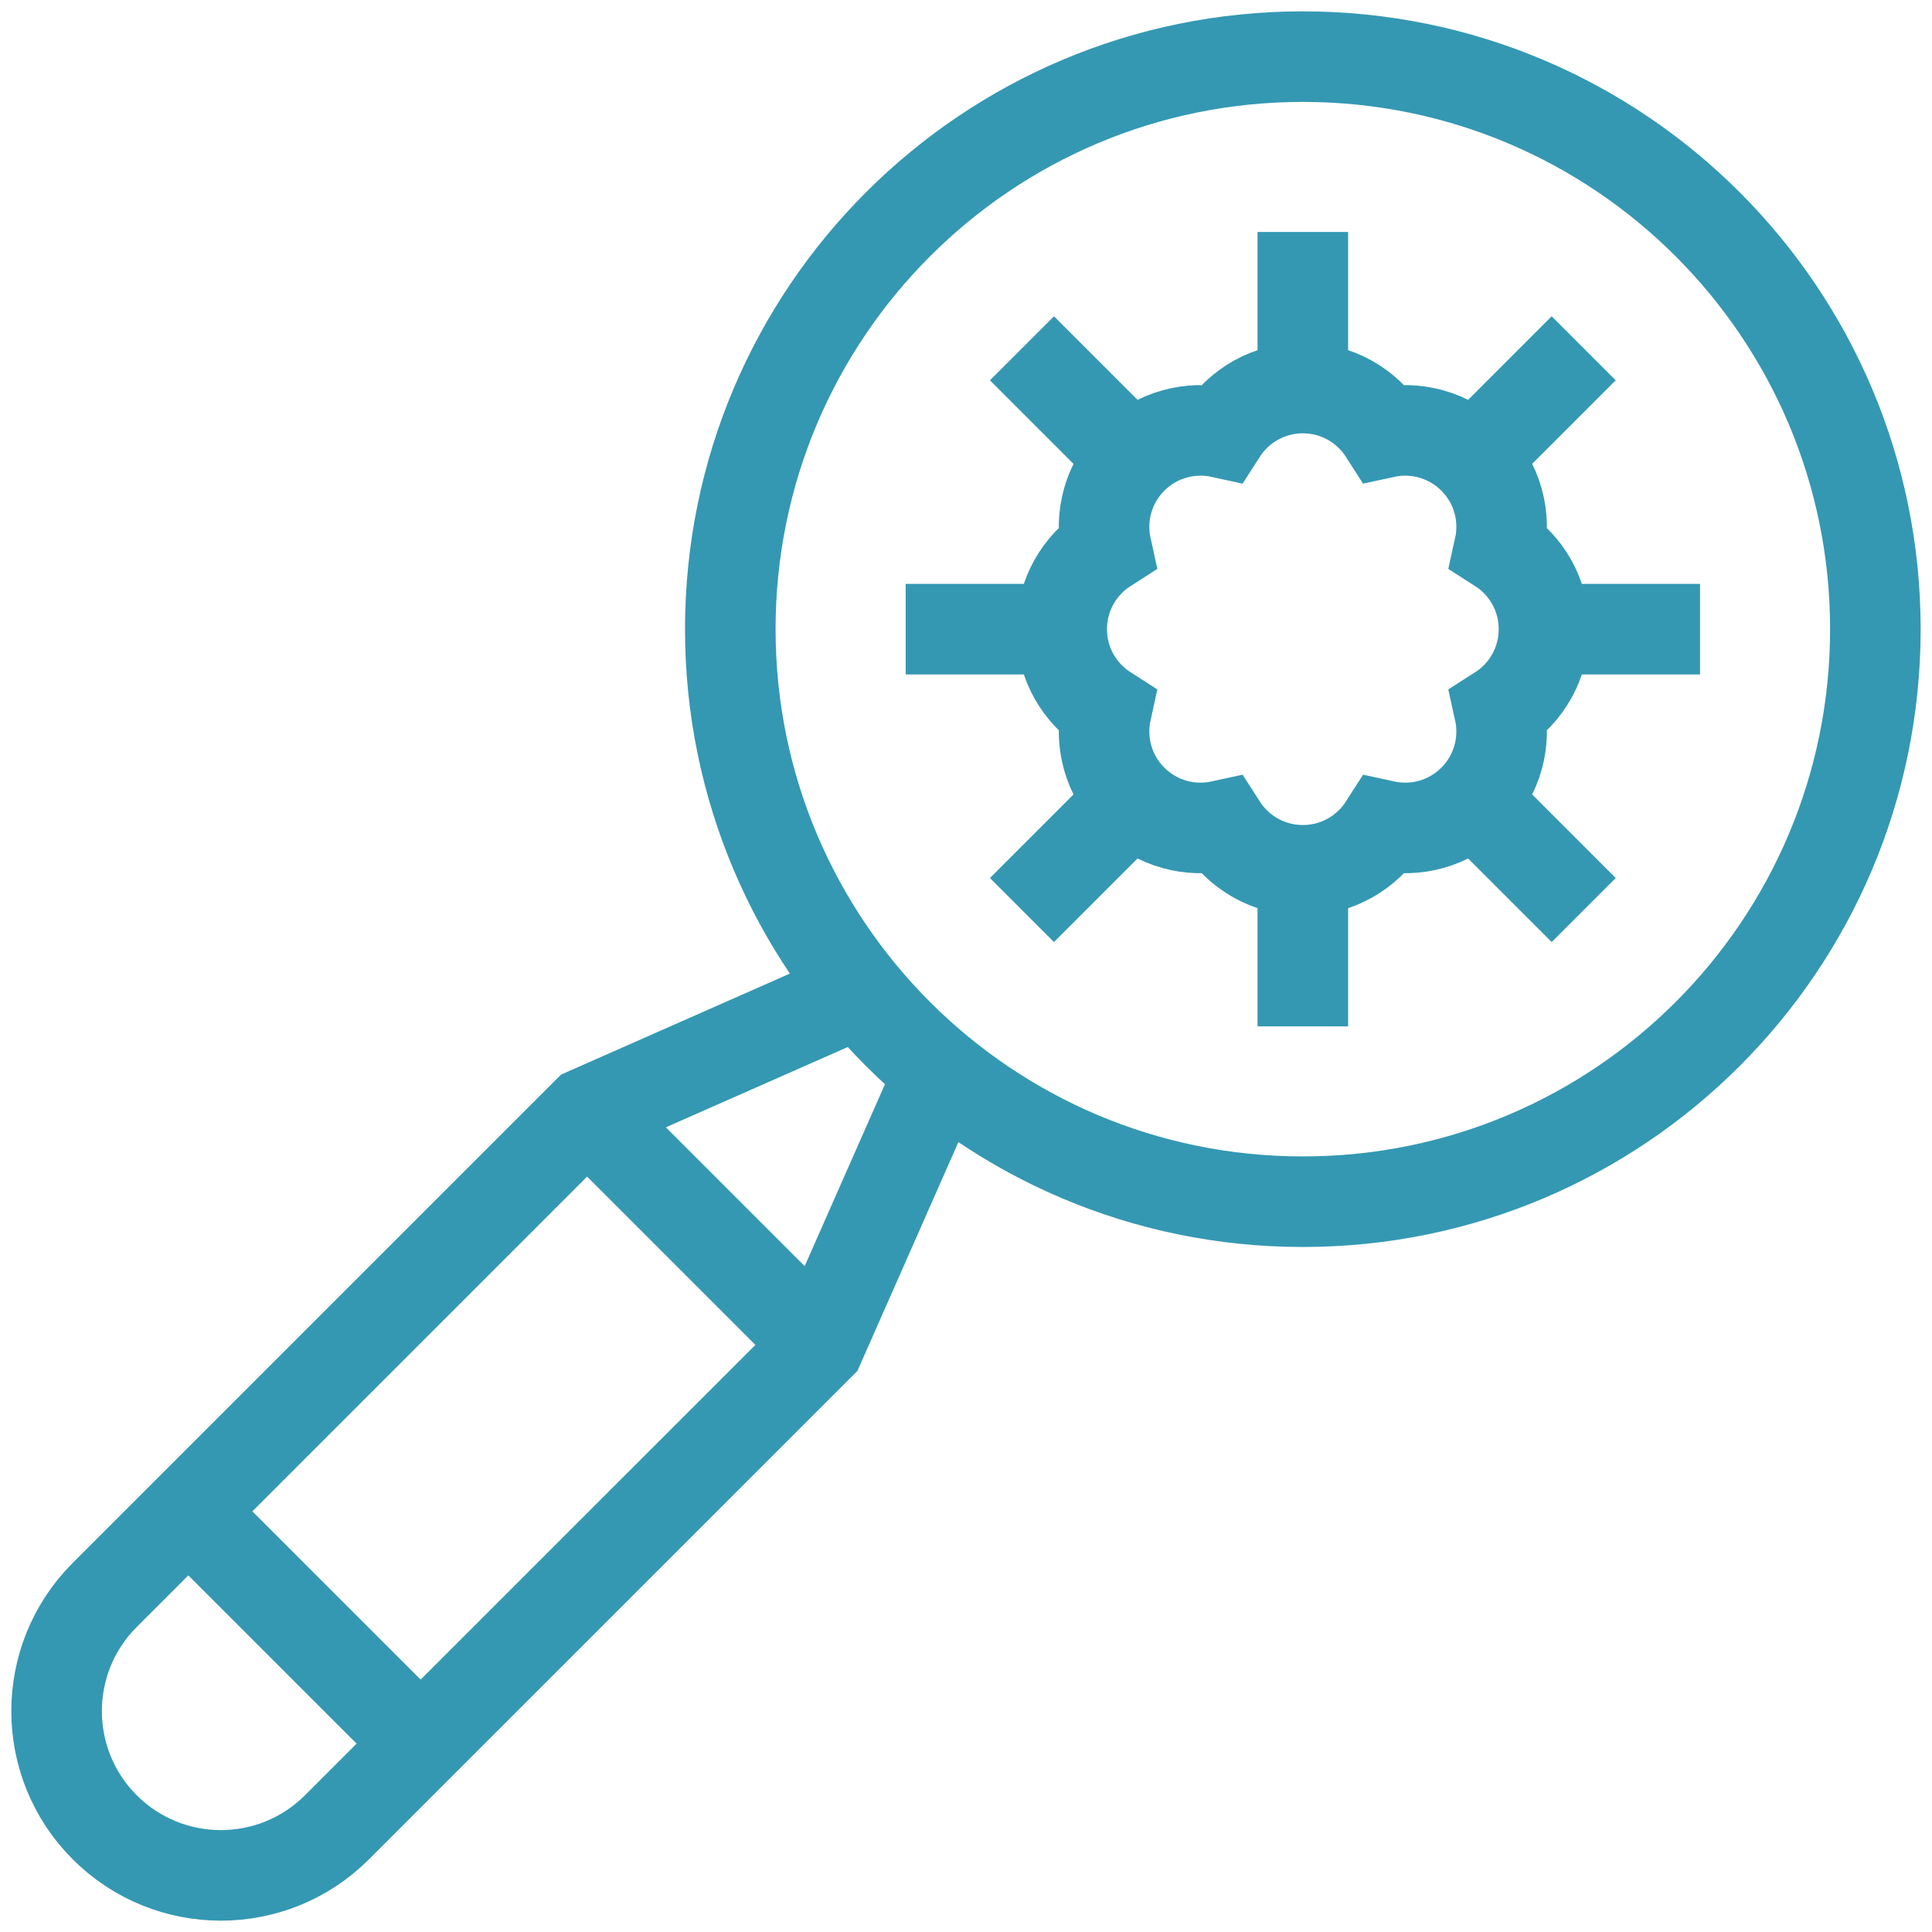
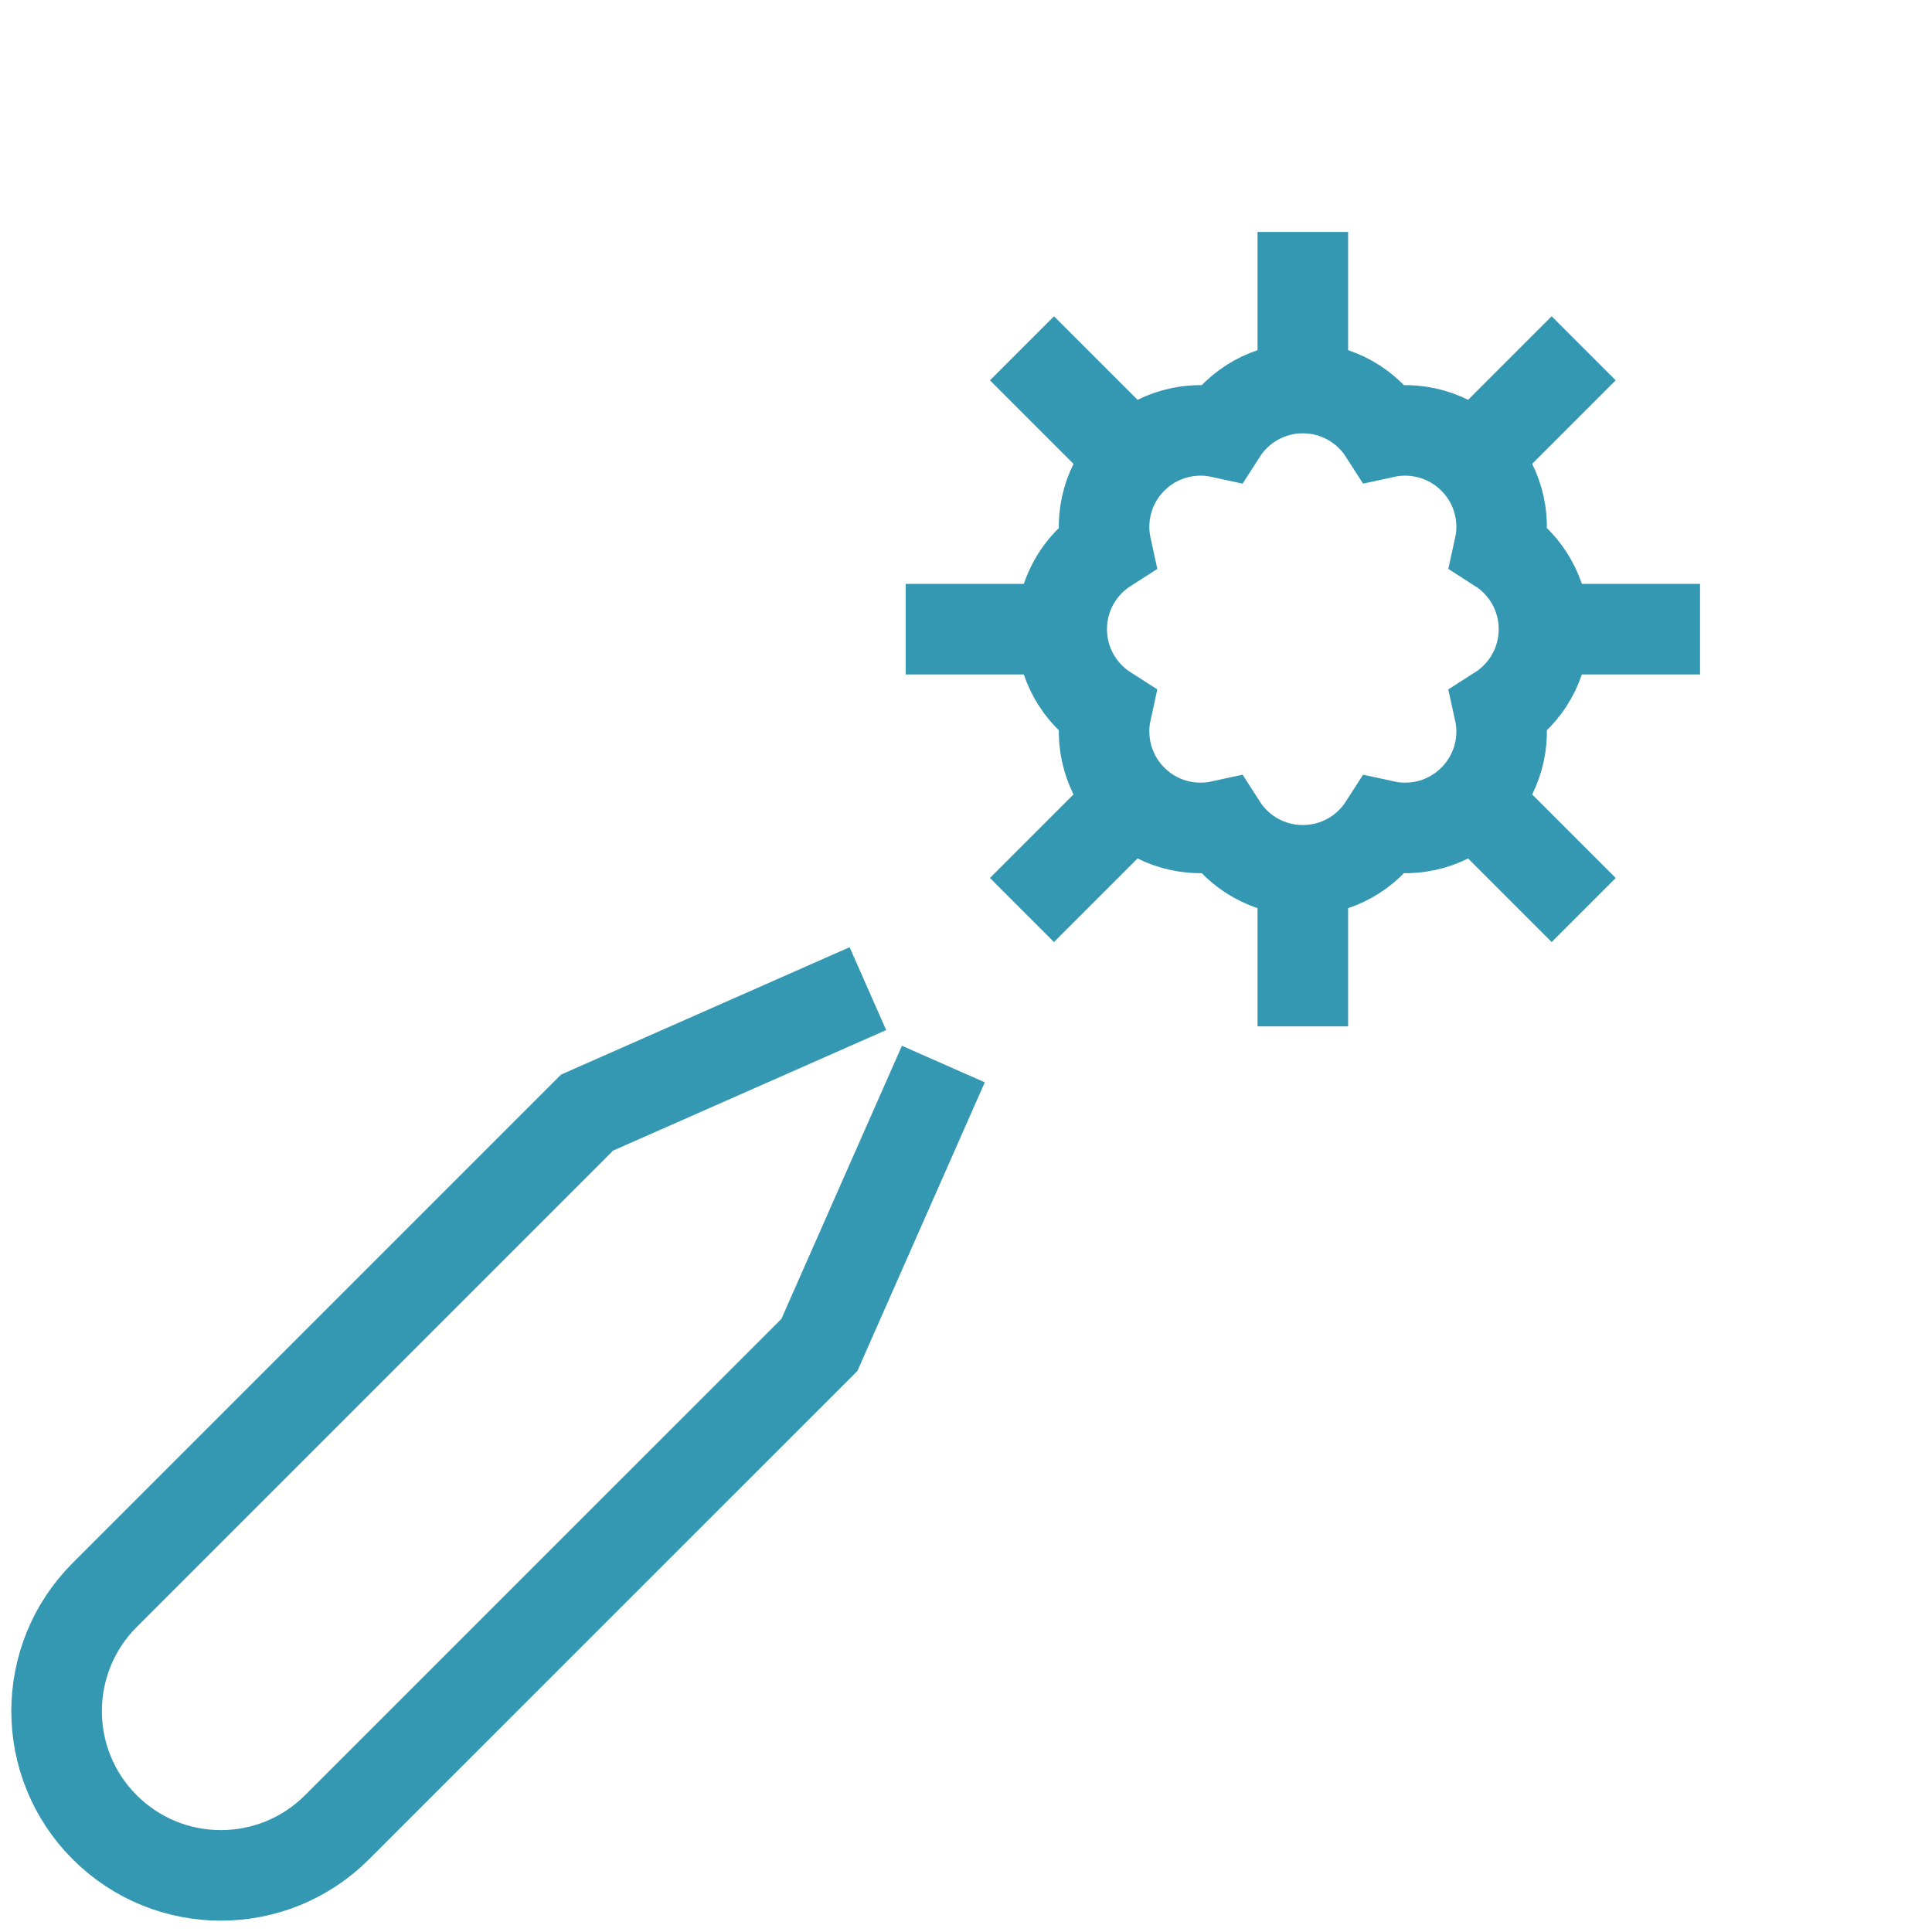
<svg xmlns="http://www.w3.org/2000/svg" width="32" height="32" viewBox="0 0 32 32" fill="none">
  <g clip-path="url(#clip0_15669_15907)">
    <path d="M24.834 9.073C24.948 8.558 24.804 7.997 24.404 7.597C24.003 7.196 23.443 7.053 22.927 7.166C22.643 6.722 22.146 6.427 21.579 6.427C21.013 6.427 20.515 6.722 20.231 7.166C19.716 7.053 19.155 7.196 18.755 7.597C18.354 7.997 18.211 8.558 18.324 9.073C17.88 9.357 17.585 9.854 17.585 10.421C17.585 10.988 17.88 11.485 18.324 11.769C18.211 12.284 18.354 12.845 18.755 13.245C19.155 13.646 19.716 13.789 20.231 13.676C20.515 14.12 21.013 14.415 21.579 14.415C22.146 14.415 22.643 14.12 22.927 13.676C23.443 13.789 24.003 13.646 24.404 13.245C24.804 12.845 24.948 12.284 24.834 11.769C25.279 11.485 25.573 10.988 25.573 10.421C25.573 9.854 25.279 9.357 24.834 9.073Z" stroke="#3498B3" stroke-width="1.5" stroke-miterlimit="10" />
    <path d="M21.579 7.034V3.842" stroke="#3498B3" stroke-width="1.5" stroke-miterlimit="10" />
    <path d="M21.579 13.808V17" stroke="#3498B3" stroke-width="1.5" stroke-miterlimit="10" />
    <path d="M24.966 10.421H28.158" stroke="#3498B3" stroke-width="1.5" stroke-miterlimit="10" />
    <path d="M18.192 10.421H15.001" stroke="#3498B3" stroke-width="1.5" stroke-miterlimit="10" />
    <path d="M23.974 8.026L26.231 5.769" stroke="#3498B3" stroke-width="1.5" stroke-miterlimit="10" />
    <path d="M19.184 12.816L16.927 15.073" stroke="#3498B3" stroke-width="1.5" stroke-miterlimit="10" />
    <path d="M23.974 12.816L26.231 15.073" stroke="#3498B3" stroke-width="1.5" stroke-miterlimit="10" />
    <path d="M19.184 8.026L16.927 5.769" stroke="#3498B3" stroke-width="1.5" stroke-miterlimit="10" />
-     <path d="M21.579 19.904C26.817 19.904 31.062 15.658 31.062 10.421C31.062 5.183 26.817 0.938 21.579 0.938C16.342 0.938 12.096 5.183 12.096 10.421C12.096 15.658 16.342 19.904 21.579 19.904Z" stroke="#3498B3" stroke-width="1.5" stroke-miterlimit="10" />
    <path d="M14.375 16.375L9.724 18.428L1.734 26.418C0.672 27.48 0.672 29.203 1.734 30.265C2.797 31.328 4.52 31.328 5.582 30.265L13.572 22.276L15.625 17.624" stroke="#3498B3" stroke-width="1.5" stroke-miterlimit="10" />
-     <path d="M13.572 22.276L9.724 18.428" stroke="#3498B3" stroke-width="1.5" stroke-miterlimit="10" />
-     <path d="M6.968 28.881L3.12 25.033" stroke="#3498B3" stroke-width="1.5" stroke-miterlimit="10" />
  </g>
  <defs>
    <clipPath id="clip0_15669_15907">
      <rect width="32" height="32" fill="white" />
    </clipPath>
  </defs>
</svg>